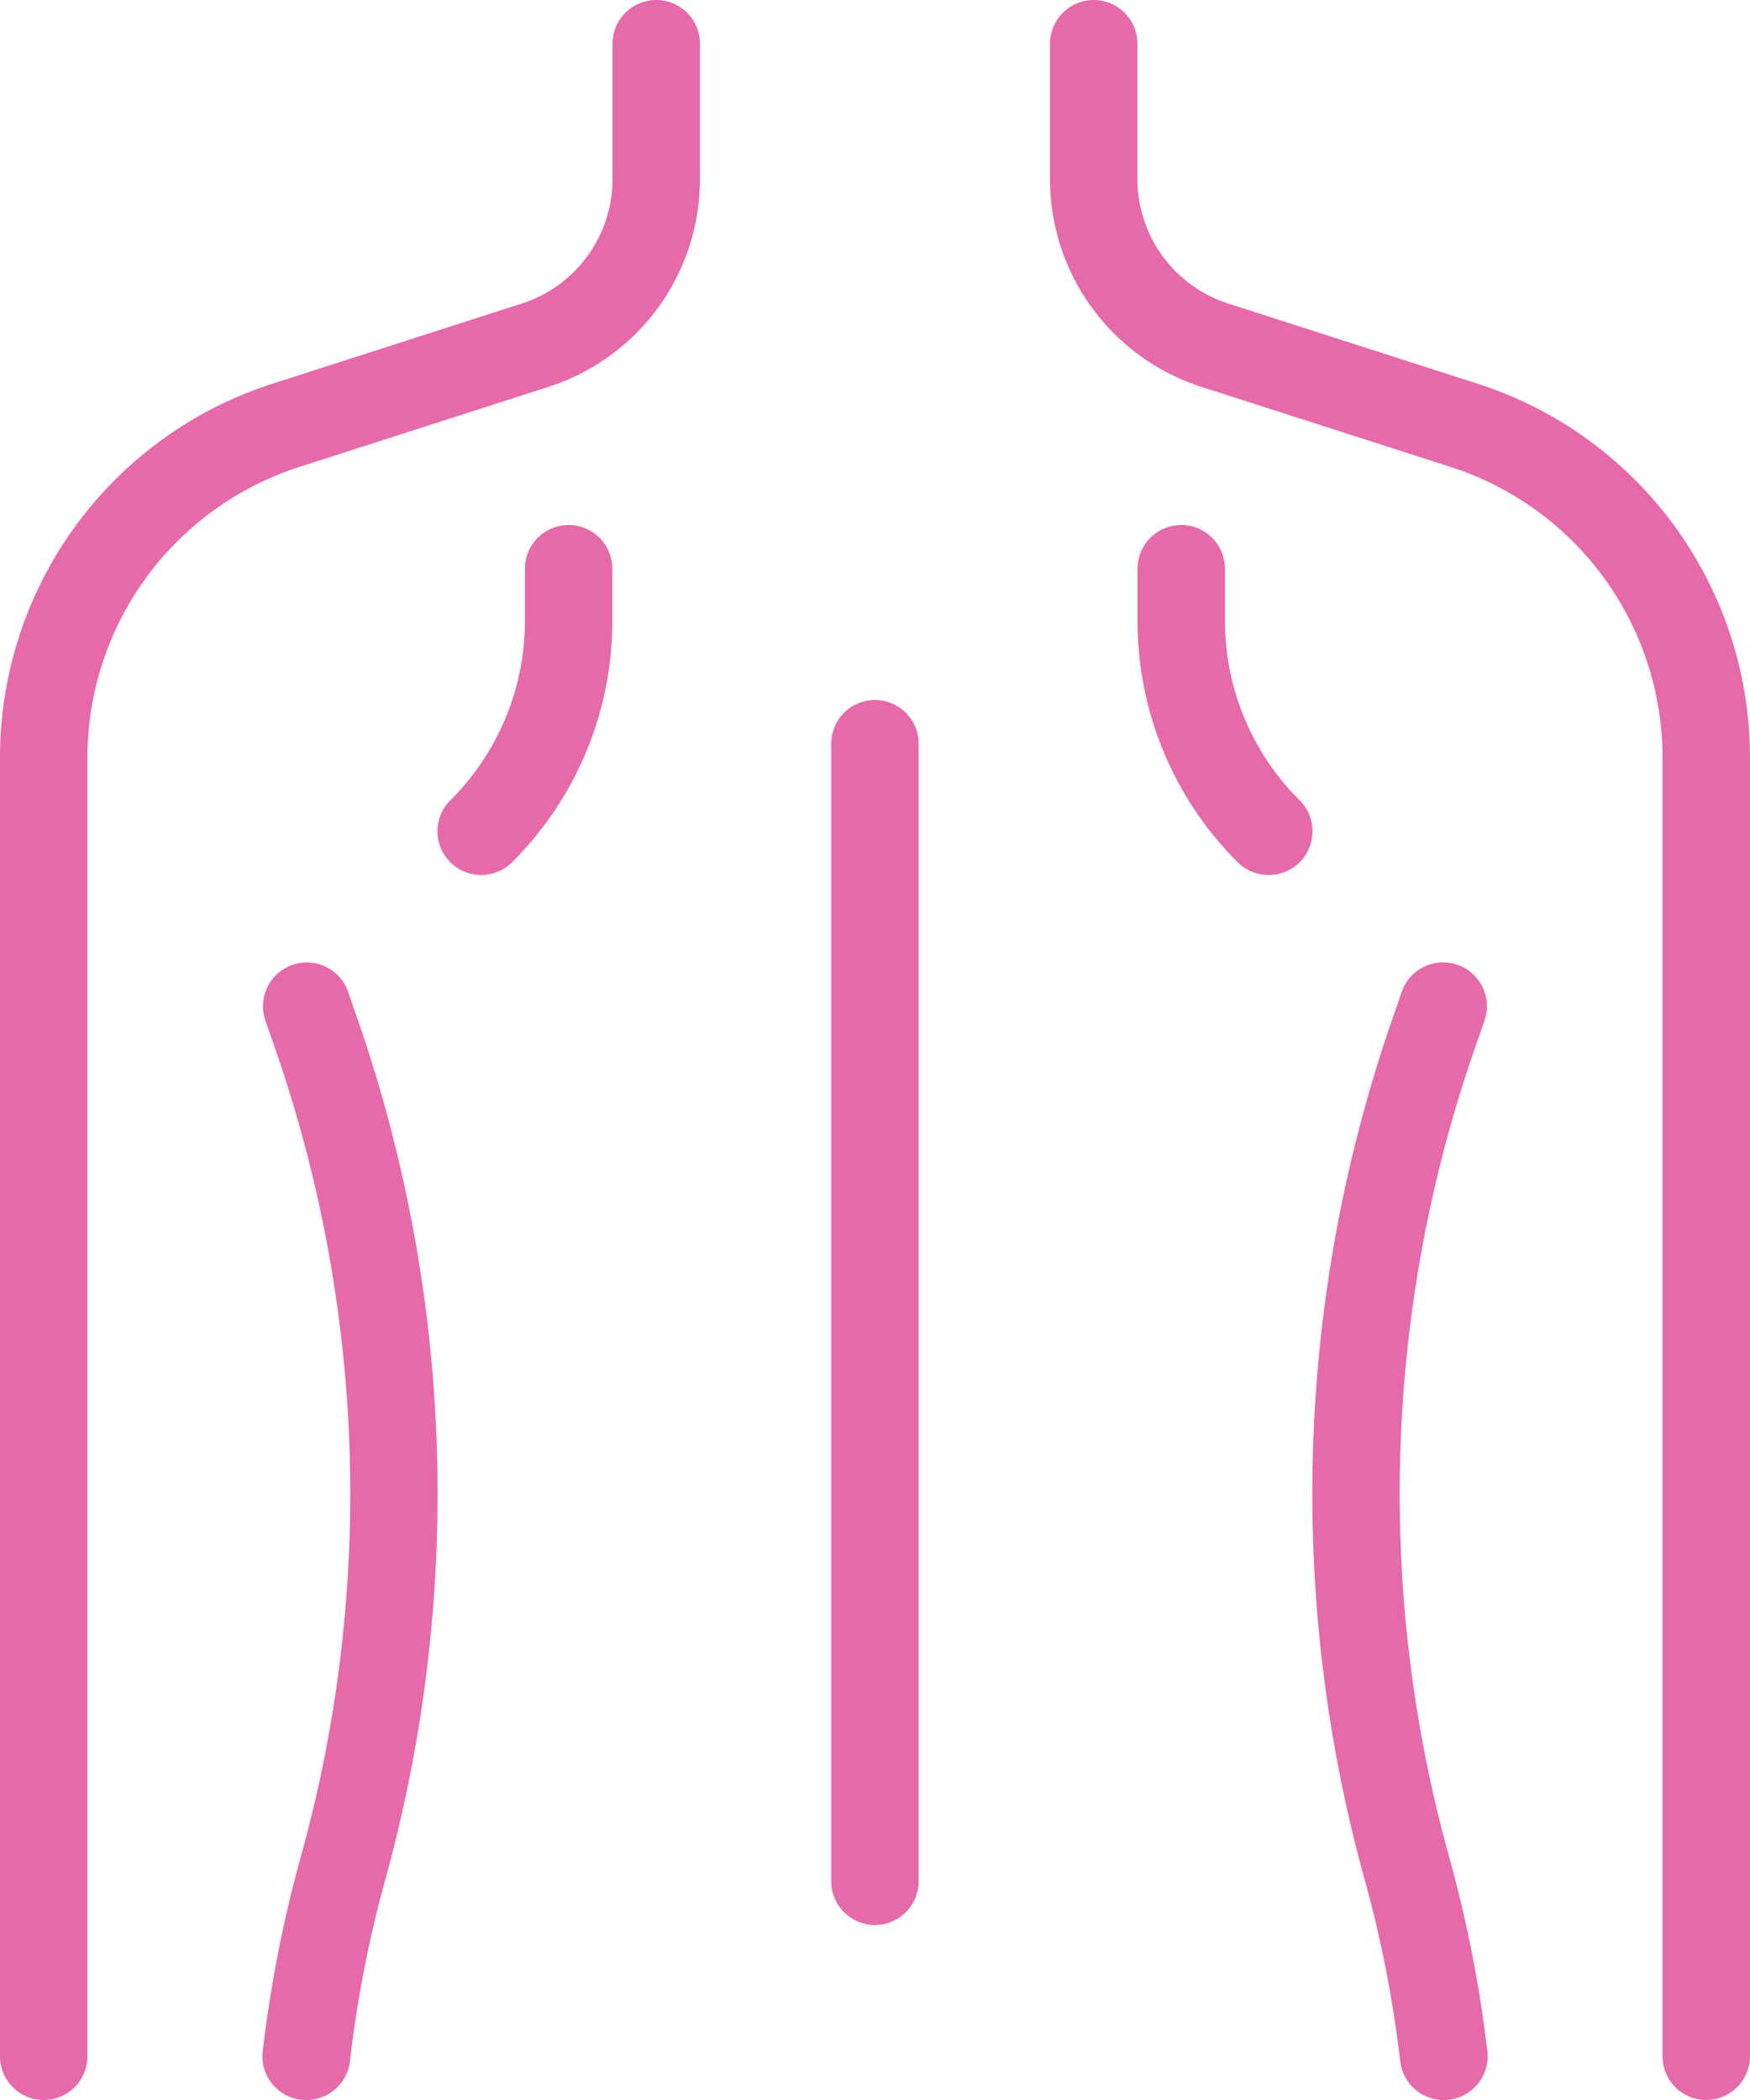
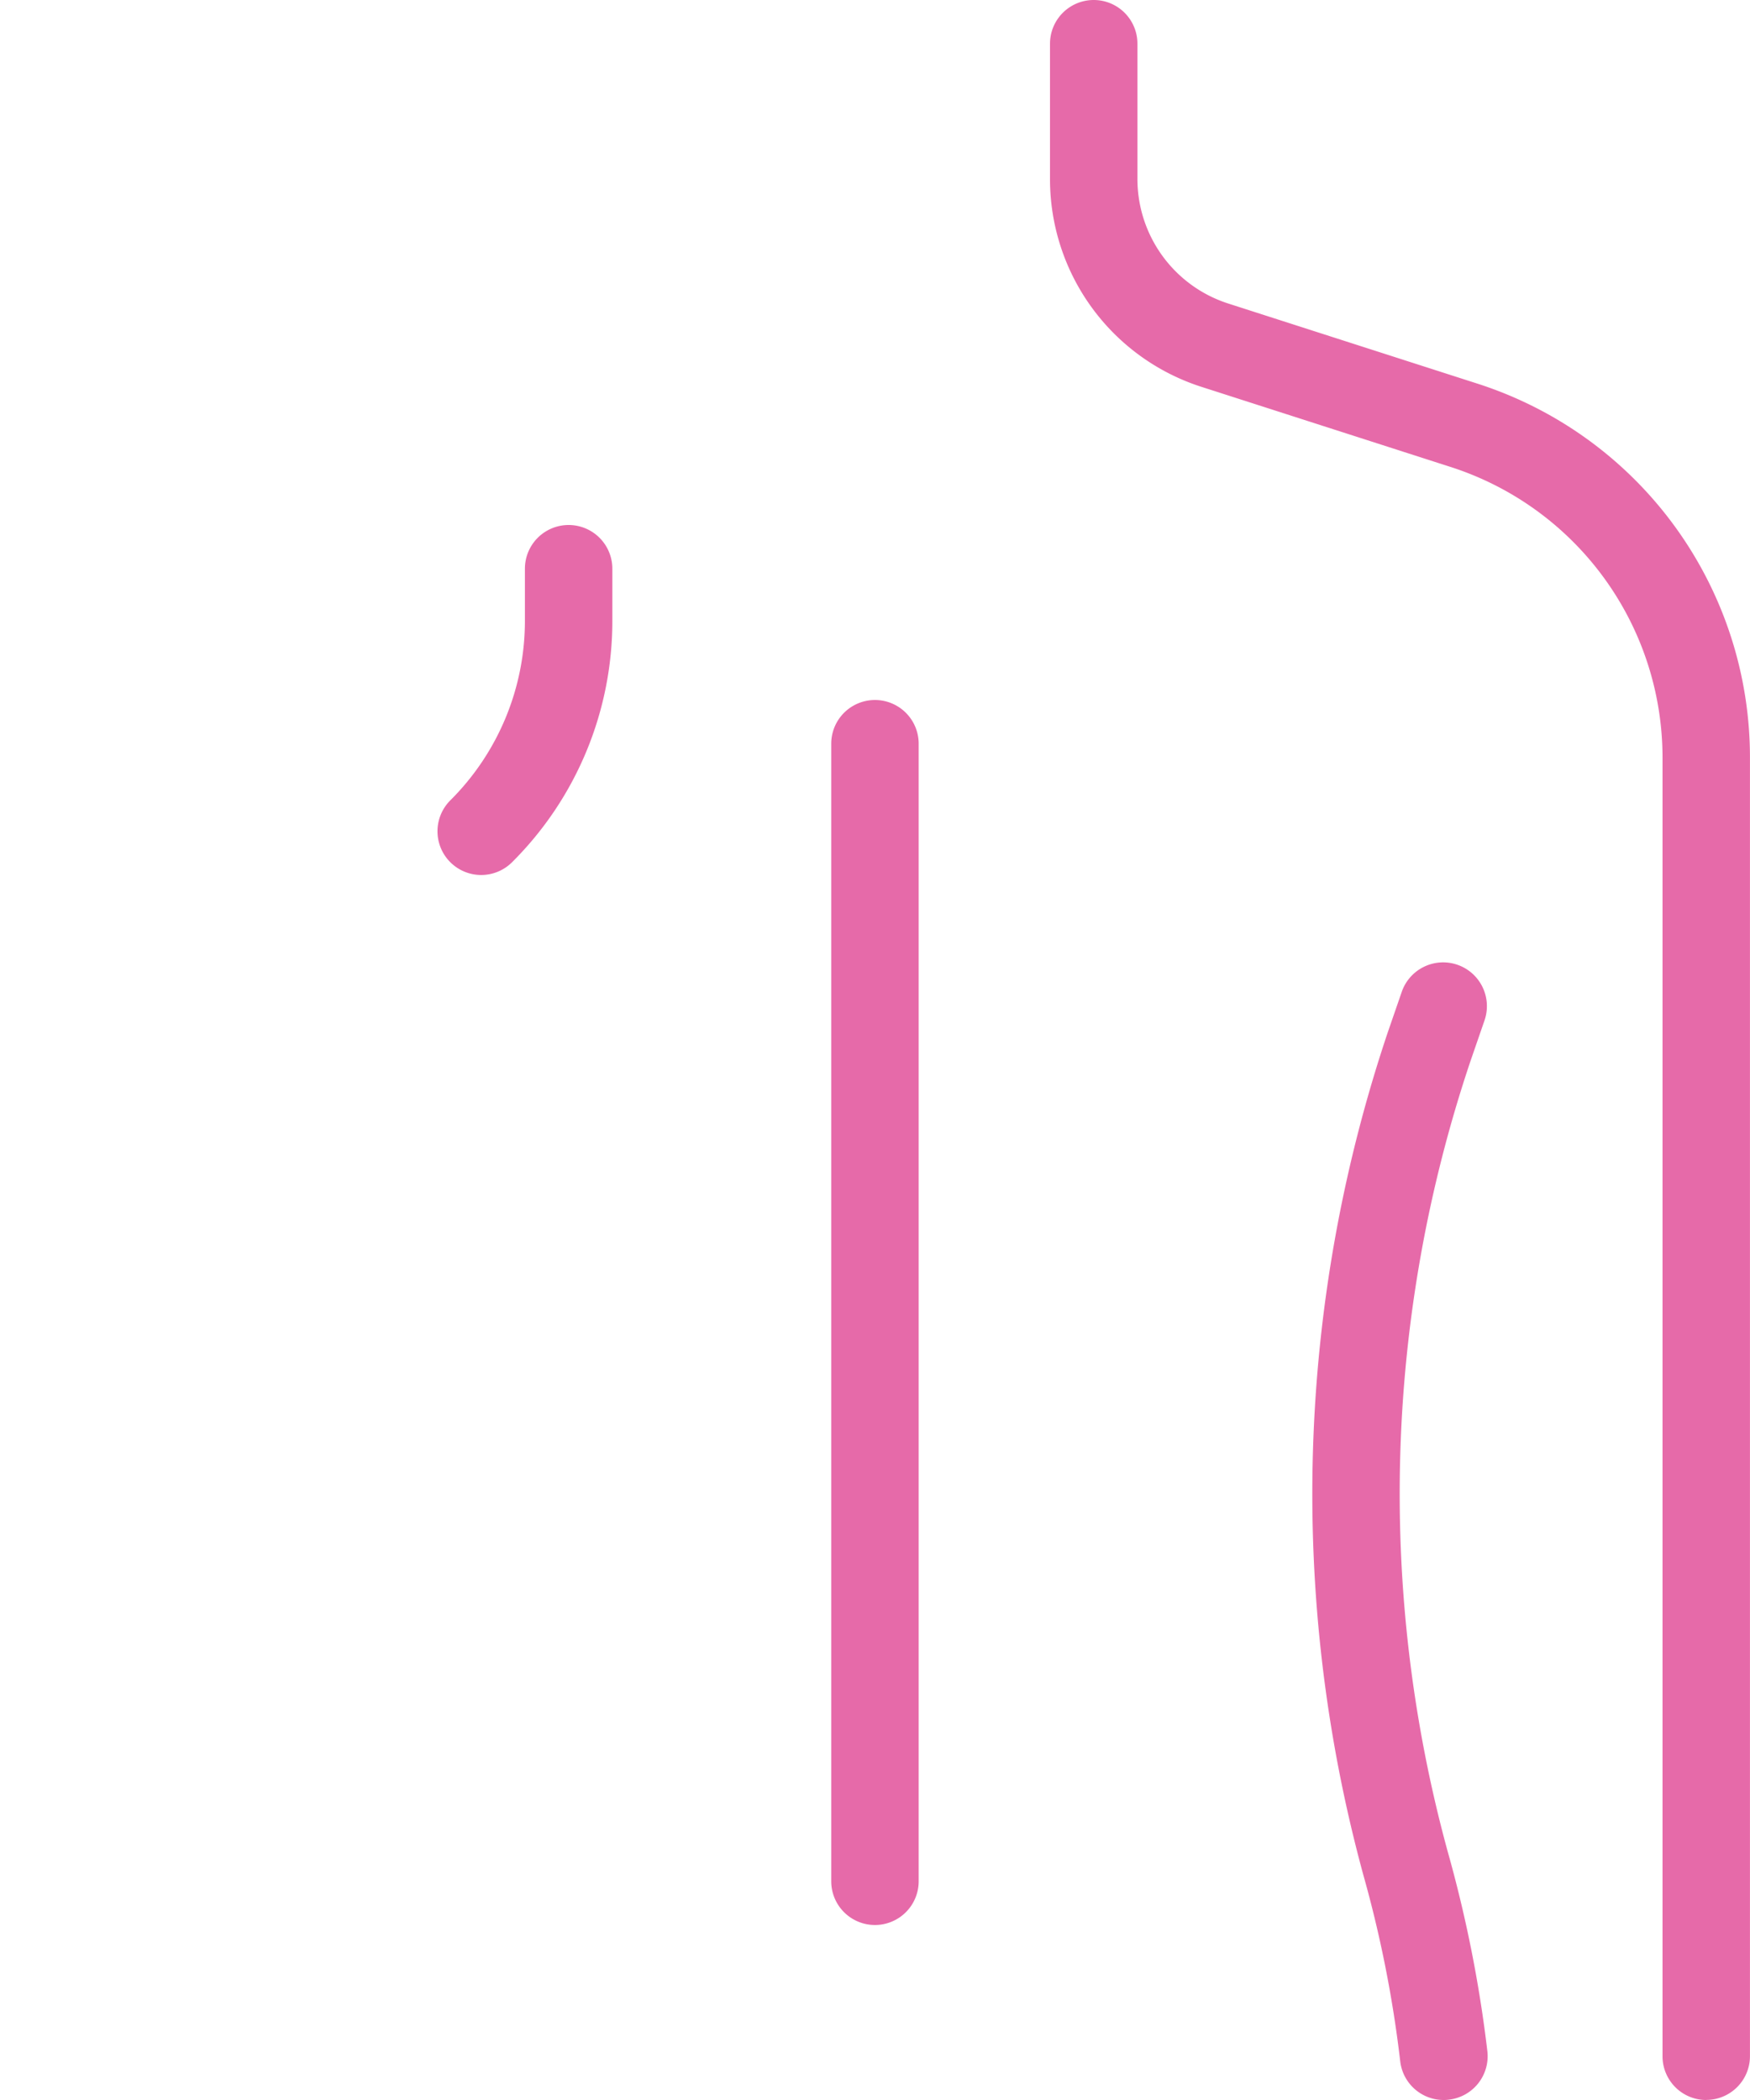
<svg xmlns="http://www.w3.org/2000/svg" id="back-pain" width="40.03" height="48.036" viewBox="0 0 40.03 48.036">
-   <path id="Path_23" data-name="Path 23" d="M3,48.036a1,1,0,0,1-1-1V17.345A8.979,8.979,0,0,1,8.251,8.771l5.676-1.825a2.992,2.992,0,0,0,2.084-2.858V1a1,1,0,1,1,2,0V4.087a4.99,4.99,0,0,1-3.471,4.764L8.865,10.676A6.986,6.986,0,0,0,4,17.345v29.69a1,1,0,0,1-1,1Z" transform="translate(-2 0)" fill="#e66aa9" />
  <path id="Path_24" data-name="Path 24" d="M29.011,48.036a1,1,0,0,1-1-1V17.345a6.986,6.986,0,0,0-4.864-6.669L17.471,8.851A4.99,4.99,0,0,1,14,4.087V1a1,1,0,0,1,2,0V4.087a2.992,2.992,0,0,0,2.084,2.858l5.676,1.825a8.979,8.979,0,0,1,6.251,8.574v29.69a1,1,0,0,1-1,1Z" transform="translate(10.018 0)" fill="#e66aa9" />
-   <path id="Path_25" data-name="Path 25" d="M6,37.018a1.165,1.165,0,0,1-.118-.006A1,1,0,0,1,5.006,35.9a29.664,29.664,0,0,1,.907-4.579,31.032,31.032,0,0,0-.526-18.068l-.32-.927a1,1,0,0,1,1.893-.654l.318.921a33.14,33.14,0,0,1,.562,19.273A27.449,27.449,0,0,0,7,36.136,1,1,0,0,1,6,37.018Z" transform="translate(1.004 11.018)" fill="#e66aa9" />
  <path id="Path_26" data-name="Path 26" d="M20,37.019a1,1,0,0,1-.993-.885,27.423,27.423,0,0,0-.845-4.267,33.152,33.152,0,0,1,.564-19.281l.316-.915a1,1,0,0,1,1.893.654l-.318.921a31.06,31.06,0,0,0-.528,18.076A29.592,29.592,0,0,1,21,35.9a1,1,0,0,1-.879,1.111.781.781,0,0,1-.118.008Z" transform="translate(13.022 11.017)" fill="#e66aa9" />
  <path id="Path_27" data-name="Path 27" d="M8,14.006A1,1,0,0,1,7.292,12.3,5.792,5.792,0,0,0,9,8.174V7a1,1,0,0,1,2,0V8.174a7.783,7.783,0,0,1-2.294,5.54A1,1,0,0,1,8,14.006Z" transform="translate(3.007 6.009)" fill="#e66aa9" />
-   <path id="Path_28" data-name="Path 28" d="M18,14.006a1,1,0,0,1-.709-.292A7.783,7.783,0,0,1,15,8.174V7a1,1,0,1,1,2,0V8.174A5.792,5.792,0,0,0,18.711,12.3,1,1,0,0,1,18,14.006Z" transform="translate(11.02 6.009)" fill="#e66aa9" />
  <path id="Path_29" data-name="Path 29" d="M12.5,36.021a1,1,0,0,1-1-1V9a1,1,0,0,1,2,0V35.02A1,1,0,0,1,12.5,36.021Z" transform="translate(7.514 8.012)" fill="#e66aa9" />
</svg>